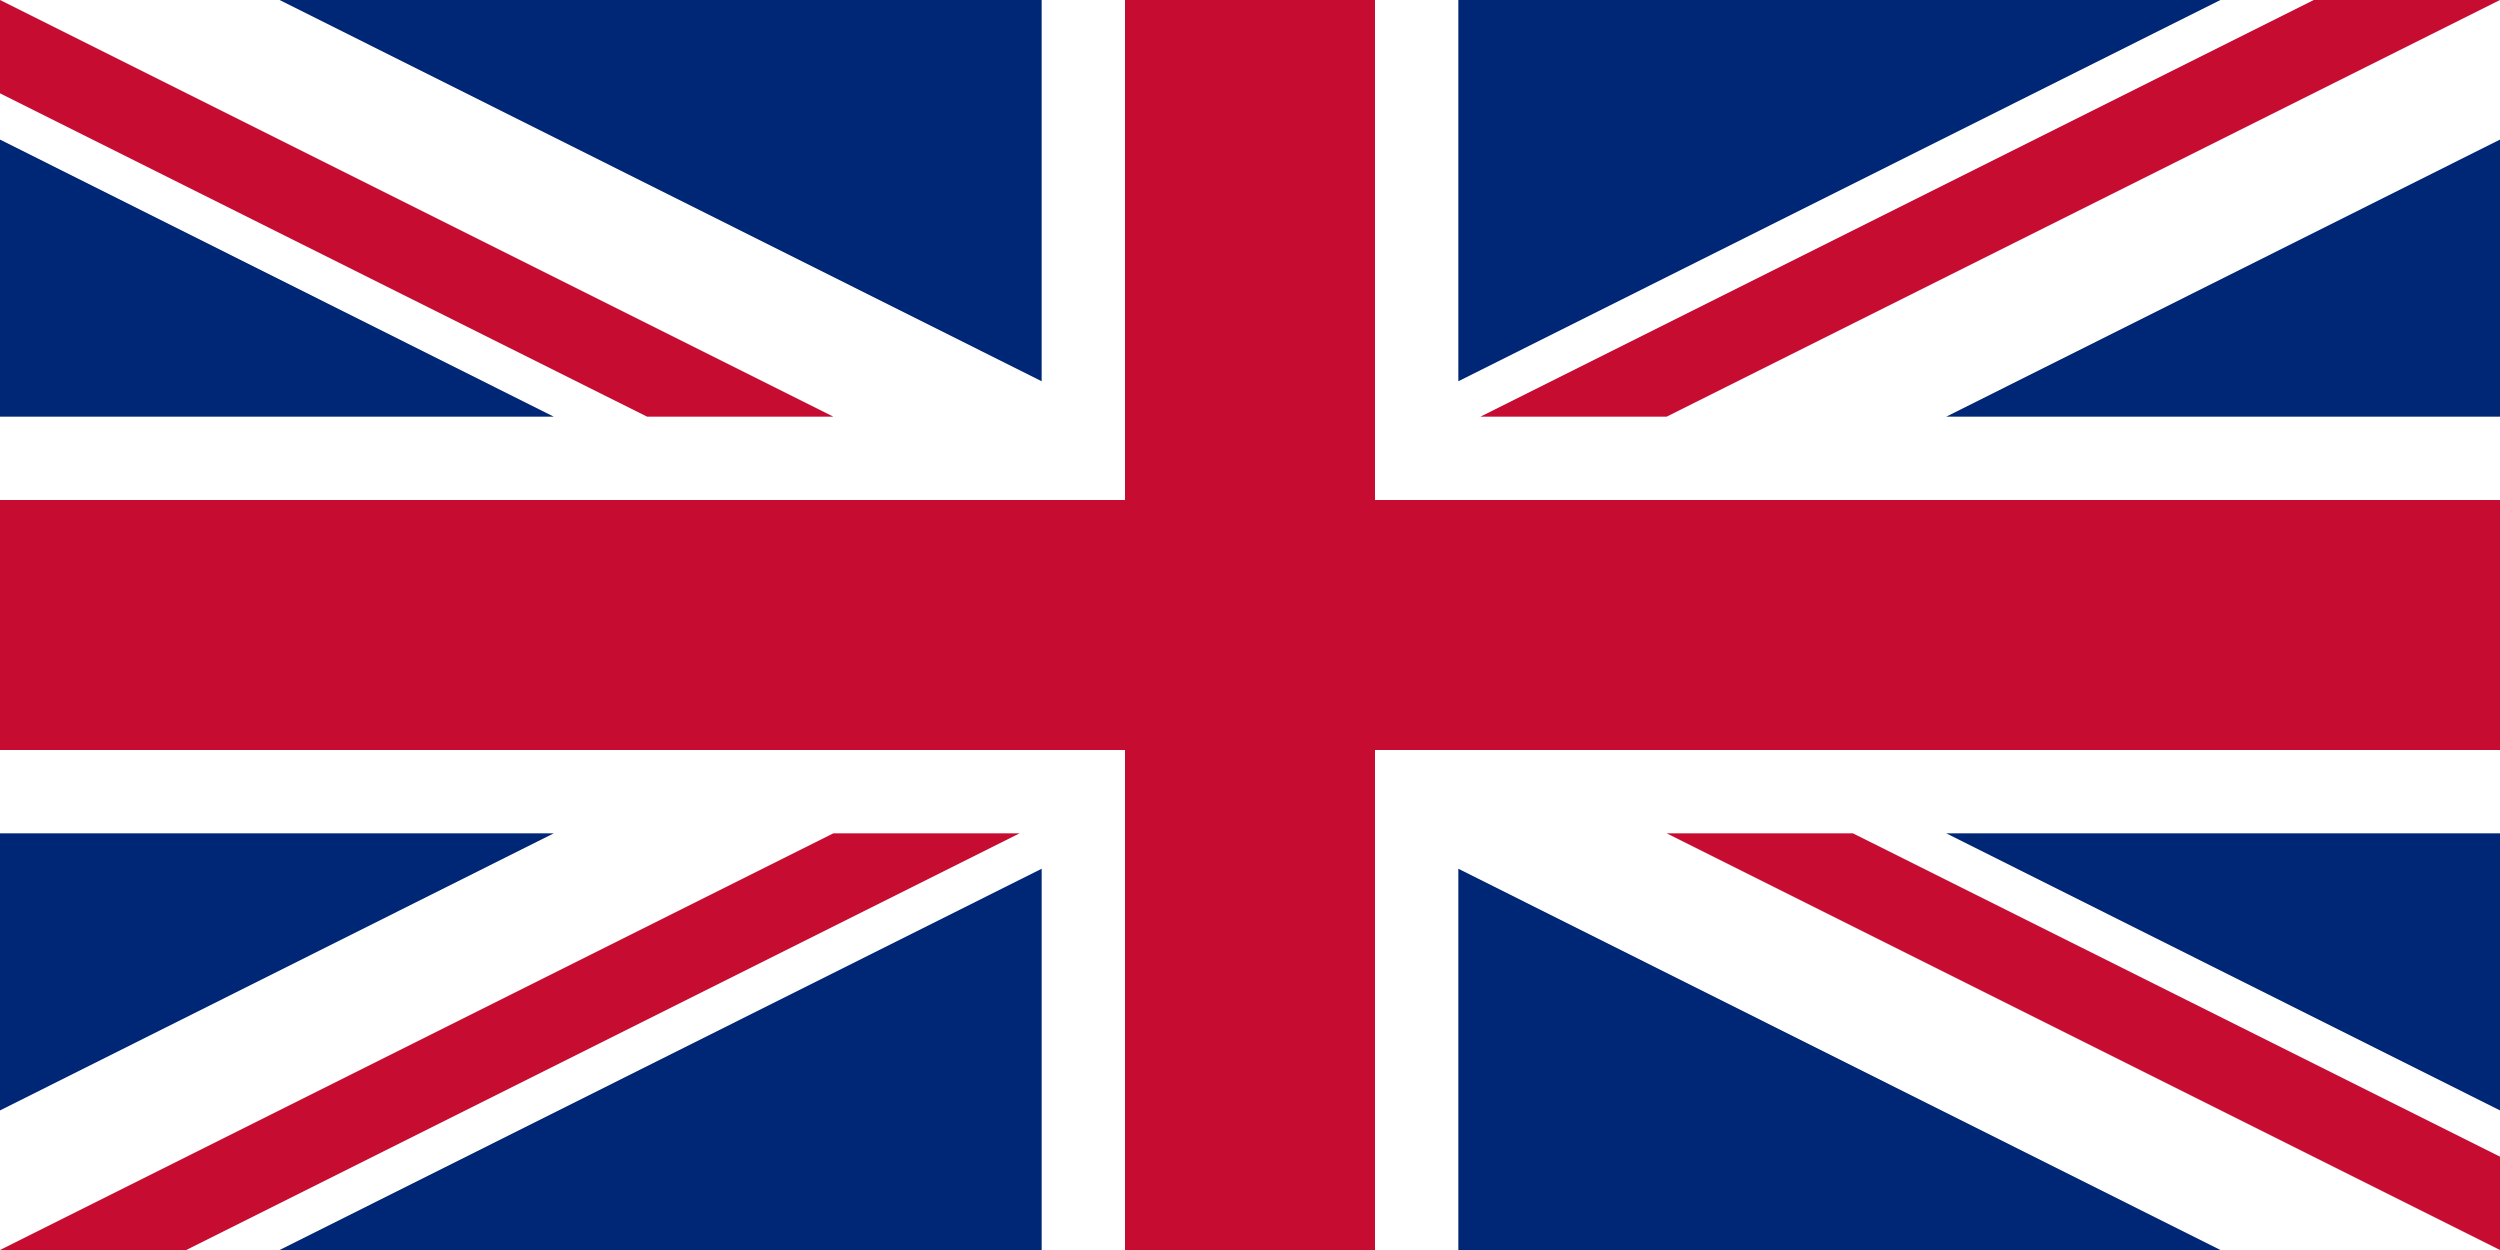
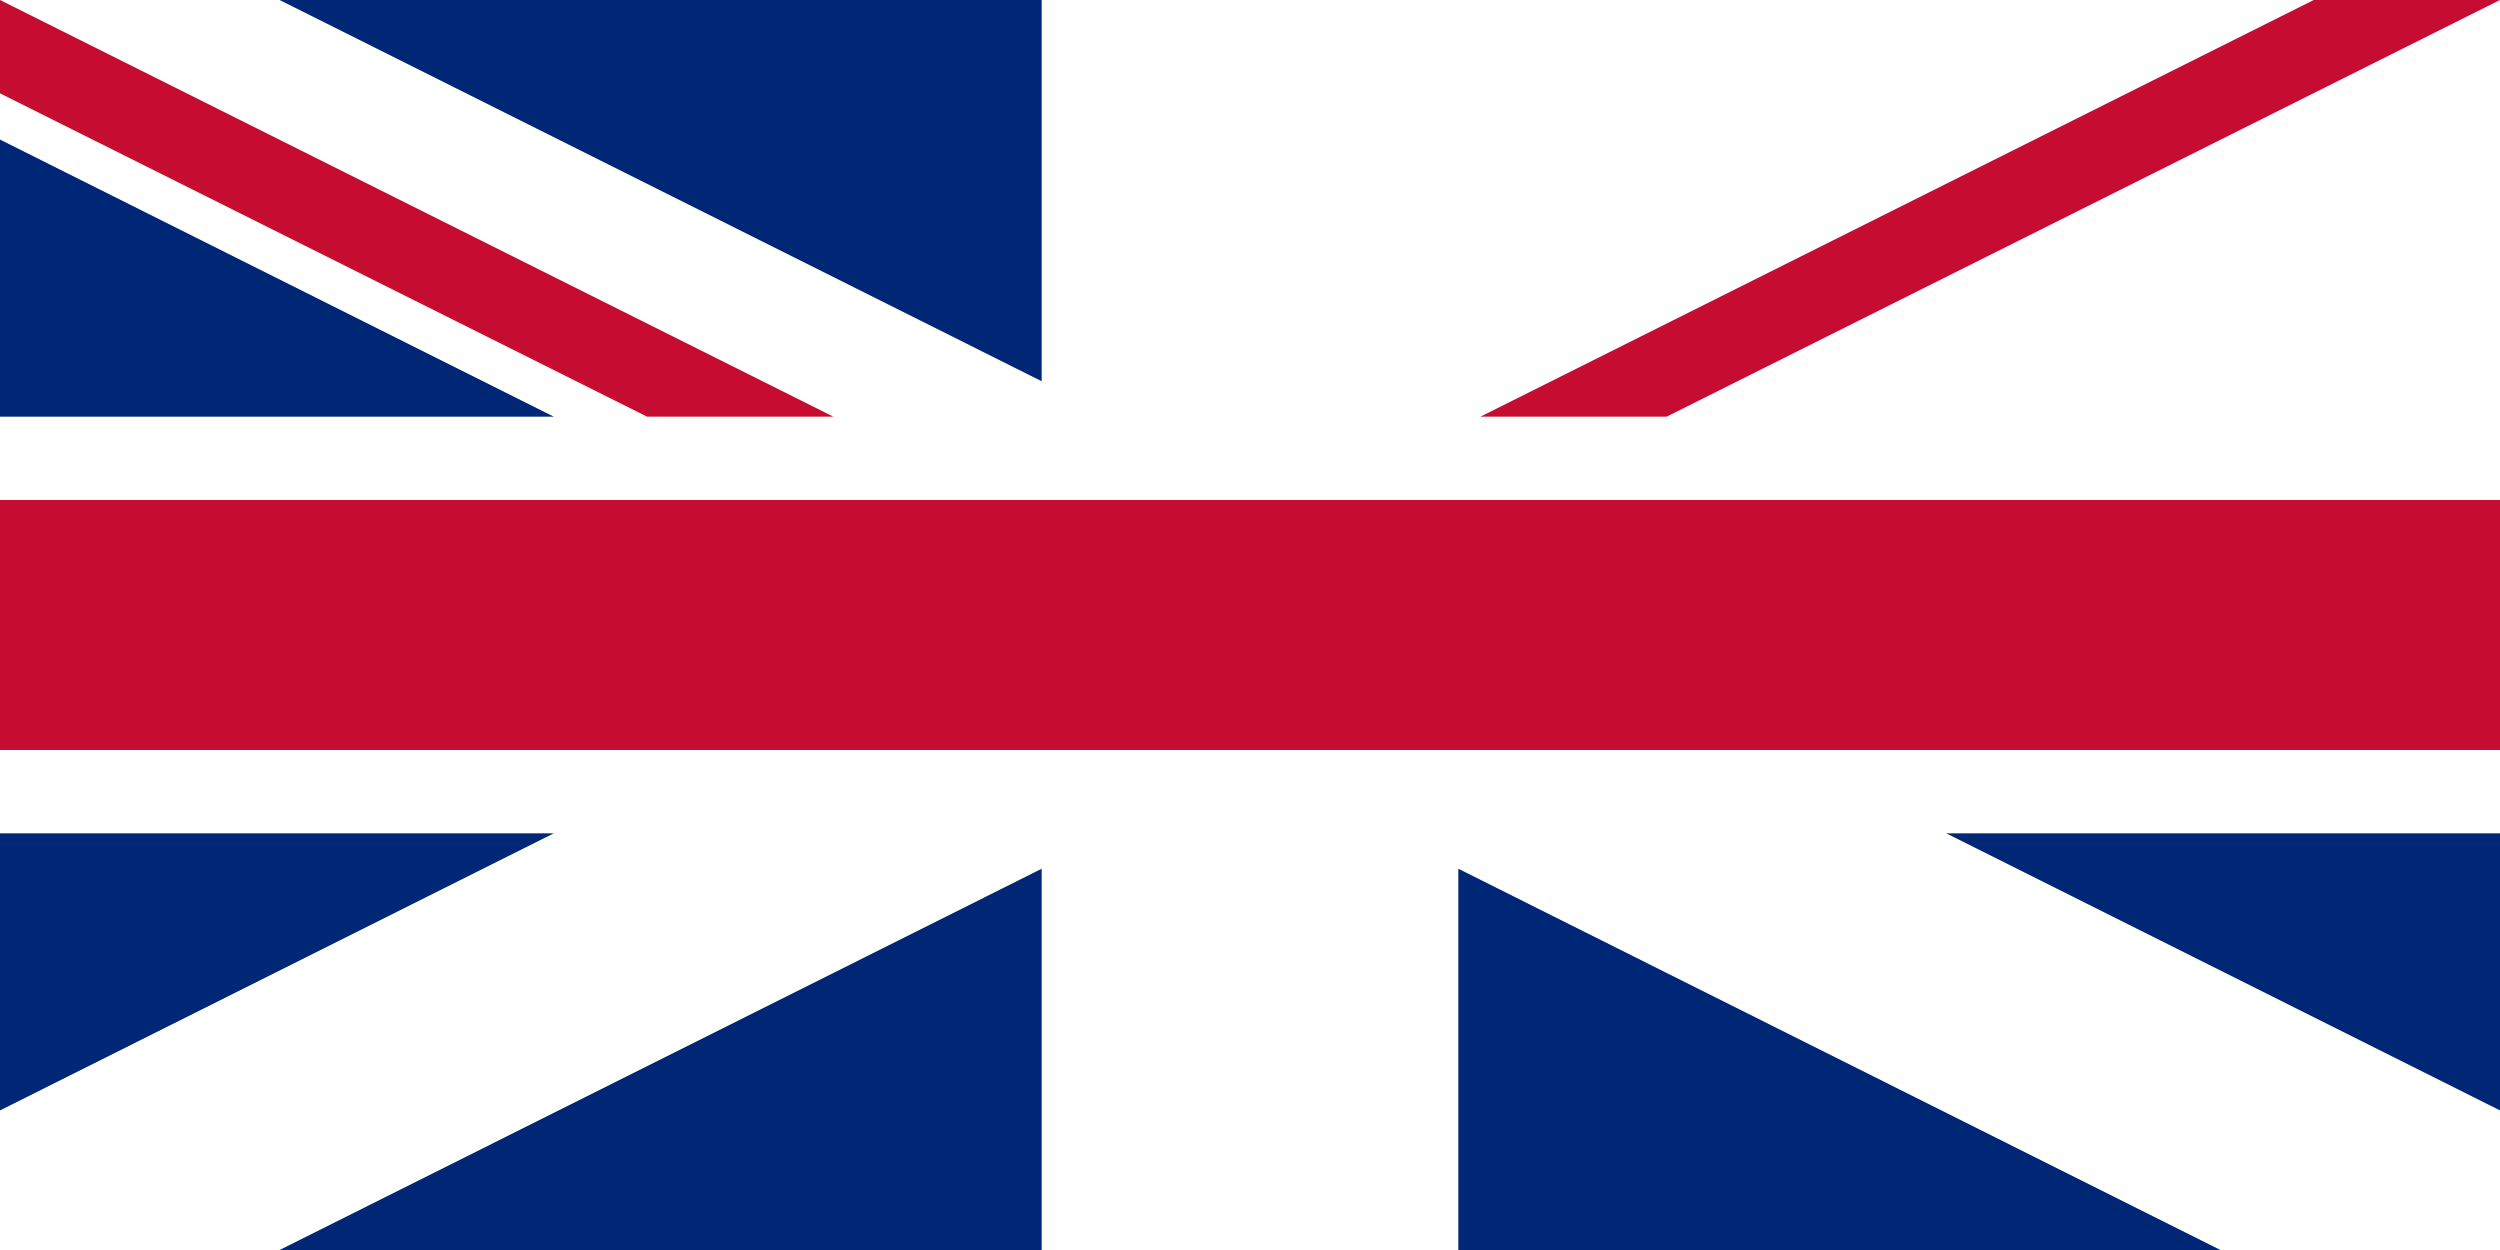
<svg xmlns="http://www.w3.org/2000/svg" xmlns:ns1="http://www.inkscape.org/namespaces/inkscape" xmlns:ns2="http://sodipodi.sourceforge.net/DTD/sodipodi-0.dtd" width="60" height="30" id="svg2" version="1.1" ns1:version="0.48.5 r10040" ns2:docname="flag_EN-en.svg">
  <defs id="defs4" />
  <ns2:namedview id="base" pagecolor="#ffffff" bordercolor="#666666" borderopacity="1.0" ns1:pageopacity="0.0" ns1:pageshadow="2" ns1:zoom="13" ns1:cx="31.354496" ns1:cy="15.095189" ns1:document-units="px" ns1:current-layer="layer1" showgrid="false" ns1:showpageshadow="false" ns1:window-width="1280" ns1:window-height="747" ns1:window-x="0" ns1:window-y="31" ns1:window-maximized="1" />
  <g ns1:label="Calque 1" ns1:groupmode="layer" id="layer1" transform="translate(0,-1022.362)">
-     <rect style="fill:#c60c30;fill-opacity:1;stroke:none" id="rect3757" width="6" height="30" x="27" y="1022.362" />
    <rect y="0" x="-1040.362" height="60" width="6" id="rect3759" style="fill:#c60c30;fill-opacity:1;stroke:none" transform="matrix(0,-1,1,0,0,0)" />
    <path style="fill:#002776;fill-opacity:1;stroke:none" d="M 6.71,30 25,30 25,20.85 z" id="path3780" ns1:connector-curvature="0" transform="translate(0,1022.362)" ns2:nodetypes="cccc" />
-     <path ns2:nodetypes="cccc" ns1:connector-curvature="0" id="path3782" d="m 53.29,1022.362 -18.29,0 0,9.15 z" style="fill:#002776;fill-opacity:1;stroke:none" />
    <path ns2:nodetypes="cccc" ns1:connector-curvature="0" id="path3784" d="m 53.29,1052.362 -18.29,0 0,-9.15 z" style="fill:#002776;fill-opacity:1;stroke:none" />
    <path style="fill:#002776;fill-opacity:1;stroke:none" d="m 6.71,1022.362 18.29,0 0,9.15 z" id="path3786" ns1:connector-curvature="0" ns2:nodetypes="cccc" />
    <path style="fill:#002776;fill-opacity:1;stroke:none" d="M 0,26.65 0,20 13.29,20 z" id="path3788" ns1:connector-curvature="0" transform="translate(0,1022.362)" ns2:nodetypes="cccc" />
-     <path ns2:nodetypes="cccc" ns1:connector-curvature="0" id="path3790" d="m 60,1025.712 0,6.65 -13.29,0 z" style="fill:#002776;fill-opacity:1;stroke:none" />
    <path ns2:nodetypes="cccc" ns1:connector-curvature="0" id="path3792" d="m 60,1049.012 0,-6.65 -13.29,0 z" style="fill:#002776;fill-opacity:1;stroke:none" />
    <path style="fill:#002776;fill-opacity:1;stroke:none" d="m 0,1025.712 0,6.65 13.29,0 z" id="path3794" ns1:connector-curvature="0" ns2:nodetypes="cccc" />
-     <path style="fill:#c60c30;fill-opacity:1;stroke:none" d="m 0,30 4.47,0 20,-10 -4.47,0 z" id="path3796" ns1:connector-curvature="0" transform="translate(0,1022.362)" ns2:nodetypes="ccccc" />
    <path ns2:nodetypes="ccccc" ns1:connector-curvature="0" id="path3798" d="m 35.53,1032.362 4.47,0 20,-10 -4.47,0 z" style="fill:#c60c30;fill-opacity:1;stroke:none" />
-     <path style="fill:#c60c30;fill-opacity:1;stroke:none" d="M 60,30 60,27.76 44.47,20 40,20 z" id="path3804" ns1:connector-curvature="0" transform="translate(0,1022.362)" ns2:nodetypes="ccccc" />
    <path ns2:nodetypes="ccccc" ns1:connector-curvature="0" id="path3806" d="m 0,1022.362 0,2.24 15.53,7.76 4.47,0 z" style="fill:#c60c30;fill-opacity:1;stroke:none" />
  </g>
</svg>